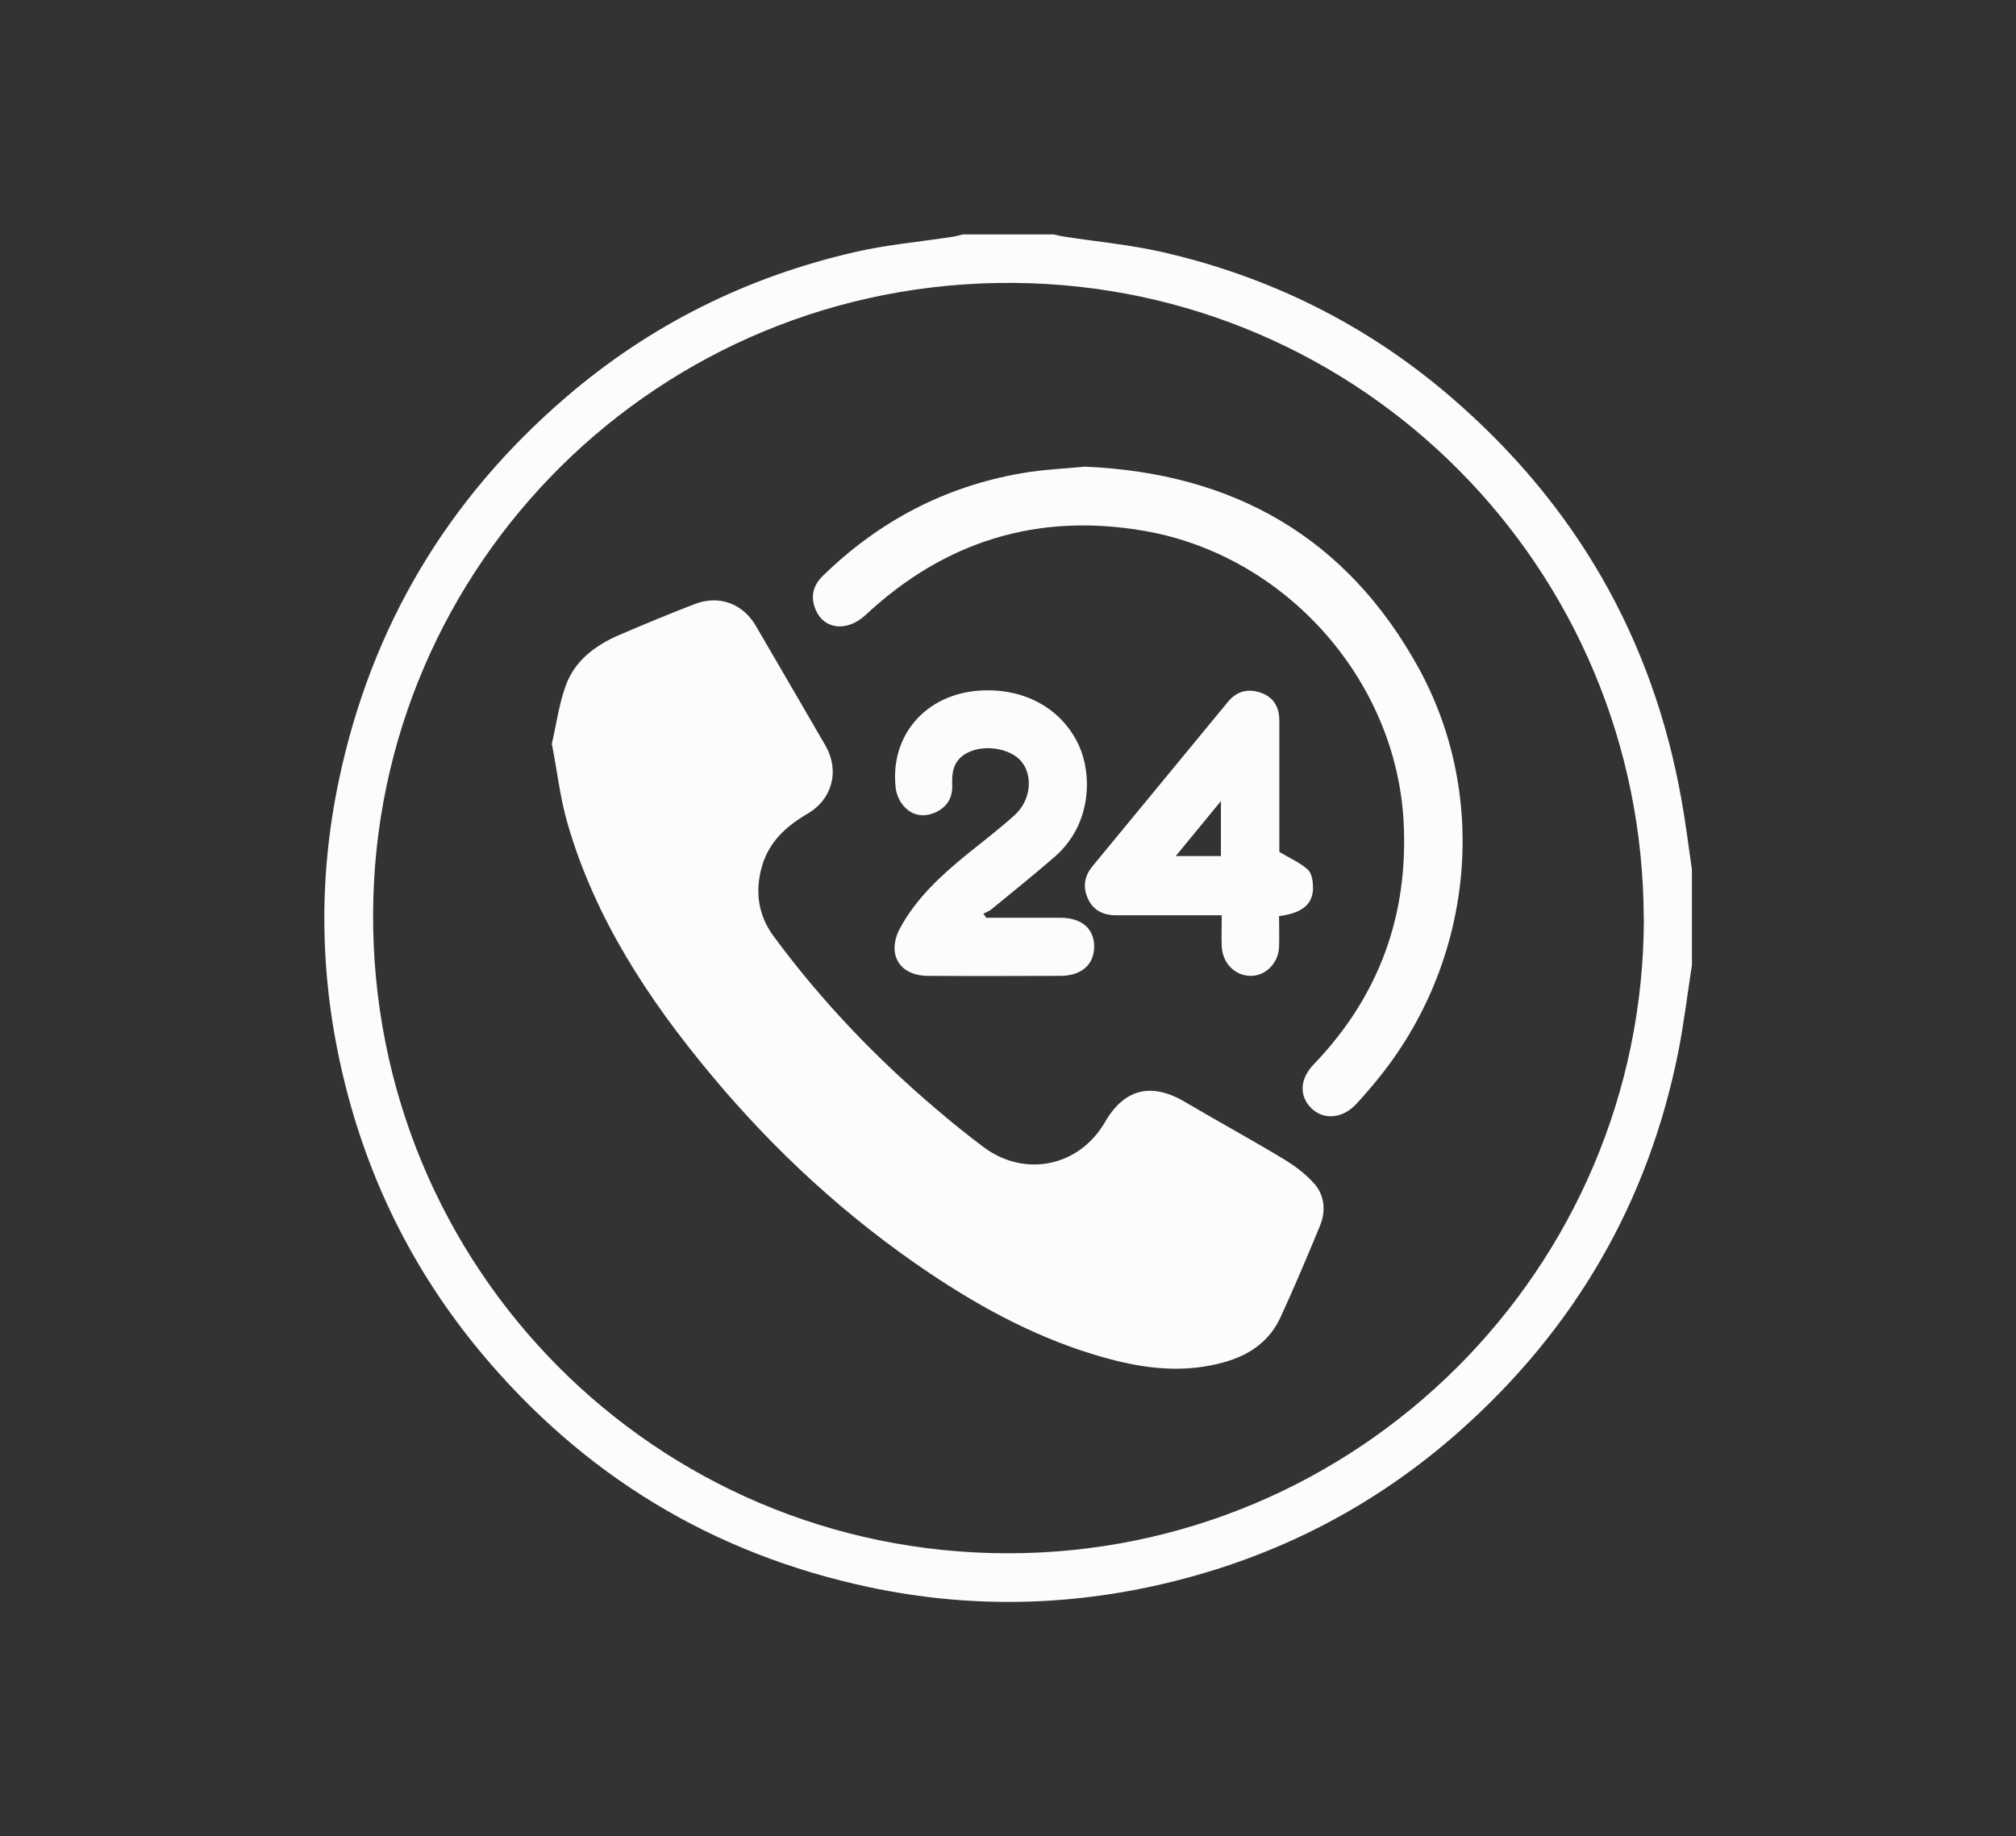
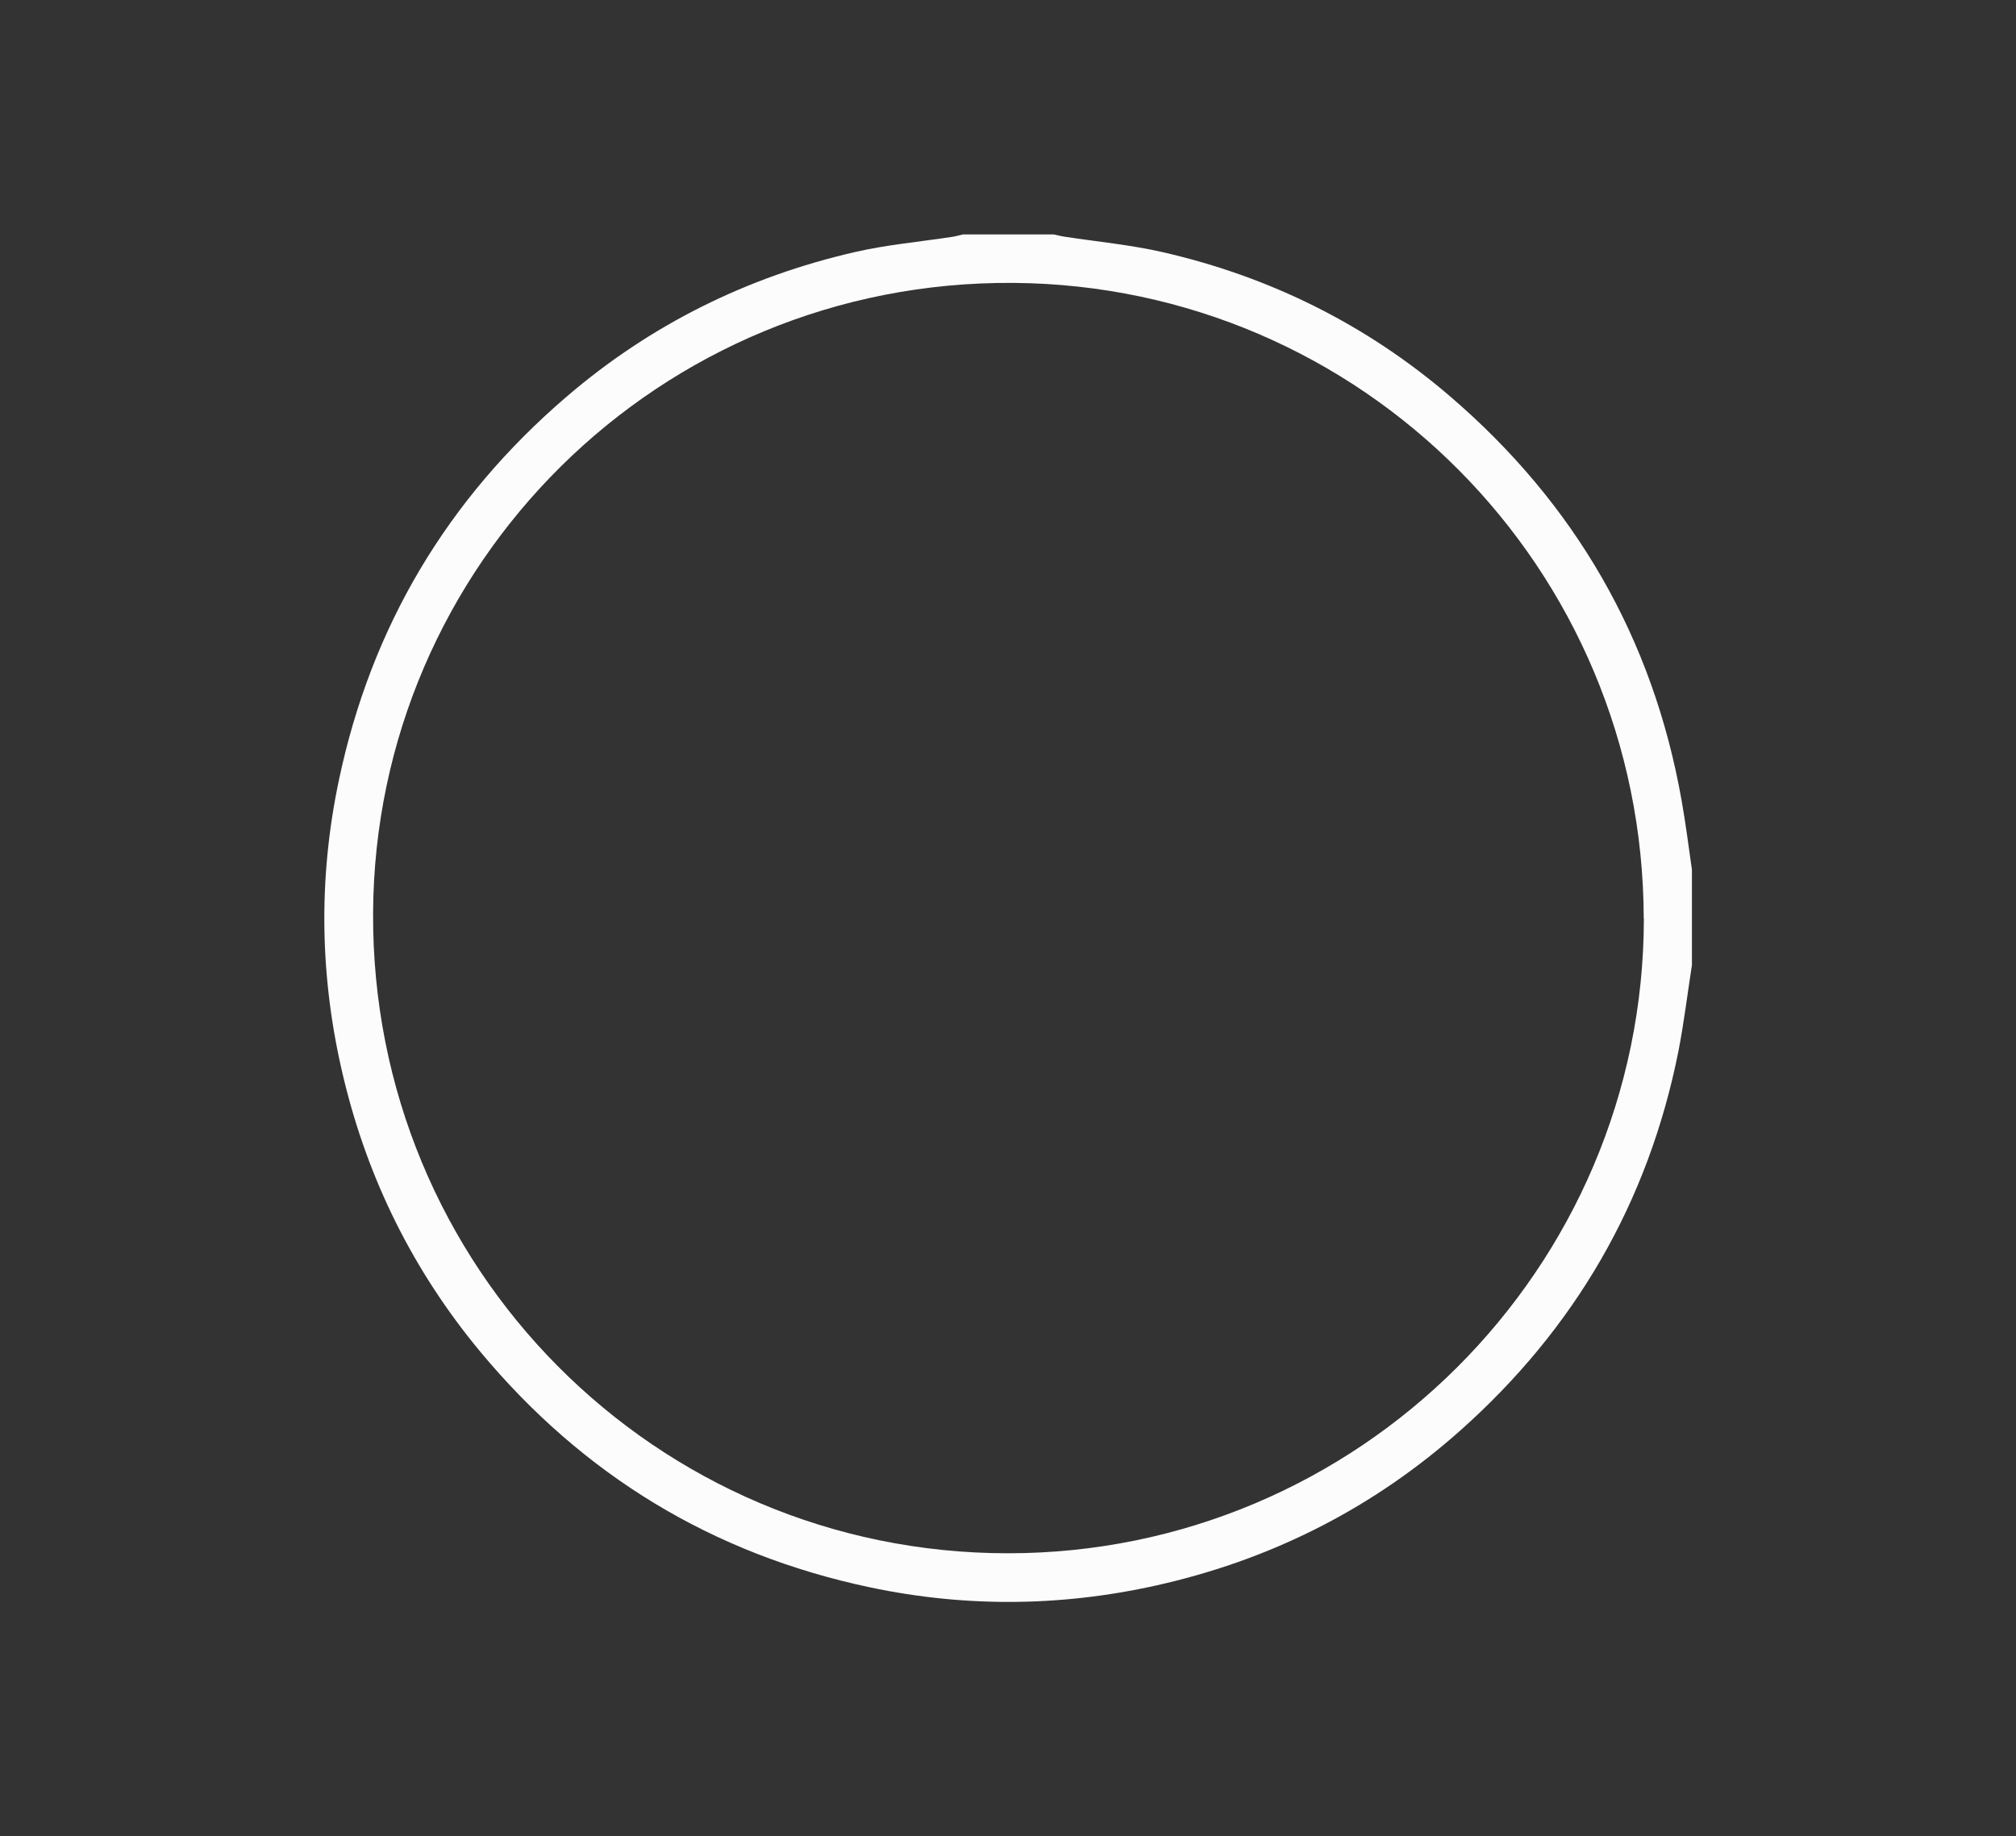
<svg xmlns="http://www.w3.org/2000/svg" viewBox="0 0 146 133" data-name="Layer 1" id="Layer_1">
  <rect x="0" y="0" width="146" height="133" fill="#333333" stroke="none" />
  <defs>
    <style>
      .cls-1 {
        fill: #fcfcfc;
        stroke-width: 0px;
      }
    </style>
  </defs>
  <g id="onrNVY.tif">
    <g>
      <path d="M122.52,69.97c-.32,2.06-.57,4.13-.97,6.18-2.18,10.94-7.5,20.09-15.83,27.49-6.16,5.47-13.28,9.13-21.29,11.03-7.12,1.69-14.29,1.81-21.46.29-11.37-2.41-20.75-8.12-28.18-17.05-4.85-5.84-8.14-12.47-9.91-19.84-1.72-7.15-1.86-14.34-.34-21.55,2.34-11.13,7.86-20.38,16.47-27.77,6.09-5.23,13.11-8.71,20.93-10.5,2.31-.53,4.7-.74,7.05-1.1.25-.04.49-.11.74-.17,2.19,0,4.38,0,6.58,0,.28.06.55.13.83.17,2.35.36,4.73.58,7.05,1.11,7.78,1.78,14.77,5.25,20.83,10.45,9.03,7.75,14.68,17.49,16.76,29.25.3,1.67.51,3.36.75,5.03v6.96ZM119.04,66.53c-.05-25.43-20.45-45.84-45.62-46.04-25.72-.2-46.27,20.43-46.4,45.62-.14,25.68,20.44,46.37,45.94,46.39,25.4.02,46.07-20.6,46.09-45.98Z" class="cls-1" />
-       <path d="M39.95,53.94c.33-1.42.52-2.87,1-4.22.65-1.87,2.17-2.99,3.94-3.75,1.81-.77,3.61-1.53,5.45-2.23,1.75-.66,3.46-.02,4.4,1.59,1.69,2.89,3.36,5.78,5.04,8.67,1.03,1.79.53,3.86-1.29,4.93-1.55.91-2.79,2.02-3.31,3.82-.52,1.83-.27,3.54.84,5.05,3.43,4.66,7.41,8.82,11.82,12.56,1.1.94,2.23,1.85,3.39,2.72,2.99,2.24,6.94,1.41,8.8-1.82,1.39-2.41,3.36-2.88,5.77-1.46,2.35,1.39,4.76,2.7,7.1,4.11.84.5,1.66,1.11,2.3,1.84.73.85.83,1.96.4,3.02-.92,2.22-1.85,4.44-2.86,6.63-1.07,2.31-3.15,3.19-5.5,3.57-2.47.4-4.89.02-7.26-.64-4.57-1.28-8.71-3.47-12.63-6.1-5.98-4.01-11.23-8.84-15.83-14.36-4.54-5.44-8.41-11.31-10.41-18.2-.54-1.84-.75-3.77-1.13-5.72Z" class="cls-1" />
-       <path d="M78.57,33.8c10.84.46,18.98,5.18,24.15,14.55,5.23,9.48,3.93,21.44-2.99,29.87-.49.6-.99,1.18-1.52,1.75-.98,1.06-2.36,1.17-3.25.29-.89-.89-.83-2.13.19-3.18,4.71-4.91,6.86-10.78,6.5-17.56-.54-10.28-8.55-19.3-18.78-21.07-7.72-1.34-14.46.75-20.18,6.09-1.42,1.32-3.19,1.03-3.71-.62-.27-.86-.02-1.6.6-2.2,4.05-3.96,8.85-6.49,14.44-7.45,1.55-.27,3.13-.33,4.54-.47Z" class="cls-1" />
-       <path d="M71.42,66.47c1.79,0,3.58,0,5.36,0,1.55,0,2.46.78,2.46,2.09,0,1.3-.92,2.12-2.46,2.12-3.19.01-6.38.02-9.57,0-2.12-.01-3.03-1.62-2-3.51,1.19-2.16,2.96-3.78,4.84-5.31,1.15-.93,2.33-1.83,3.43-2.82,1.15-1.04,1.35-2.78.53-3.84-.84-1.07-2.96-1.35-4.17-.55-.8.53-.92,1.33-.88,2.21.04.94-.4,1.62-1.24,1.99-.82.36-1.62.23-2.22-.41-.33-.34-.57-.87-.63-1.34-.45-3.8,2.15-6.82,6.06-7.08,3.23-.22,5.98,1.29,7.21,3.98.94,2.06.96,5.68-1.74,8.04-1.5,1.31-3.06,2.55-4.6,3.82-.17.14-.38.21-.58.31.06.09.12.19.19.28Z" class="cls-1" />
-       <path d="M92.63,66.36c0,.78.03,1.52,0,2.25-.06,1.19-1.01,2.1-2.1,2.07-1.12-.03-2.01-.95-2.05-2.15-.03-.7,0-1.41,0-2.24-.41,0-.75,0-1.09,0-2.19,0-4.38,0-6.57,0-.92,0-1.64-.35-2.03-1.2-.38-.83-.27-1.63.32-2.34,3.27-3.97,6.55-7.95,9.82-11.92.62-.75,1.42-.98,2.34-.67.94.31,1.37,1.02,1.38,1.99,0,2.9,0,5.8,0,8.7,0,.35,0,.7,0,.85.79.48,1.53.79,2.08,1.3.29.27.36.89.36,1.34-.02,1.16-.79,1.79-2.44,2.01ZM85.15,62h3.27v-3.98c-1.15,1.4-2.17,2.64-3.27,3.98Z" class="cls-1" />
    </g>
  </g>
</svg>